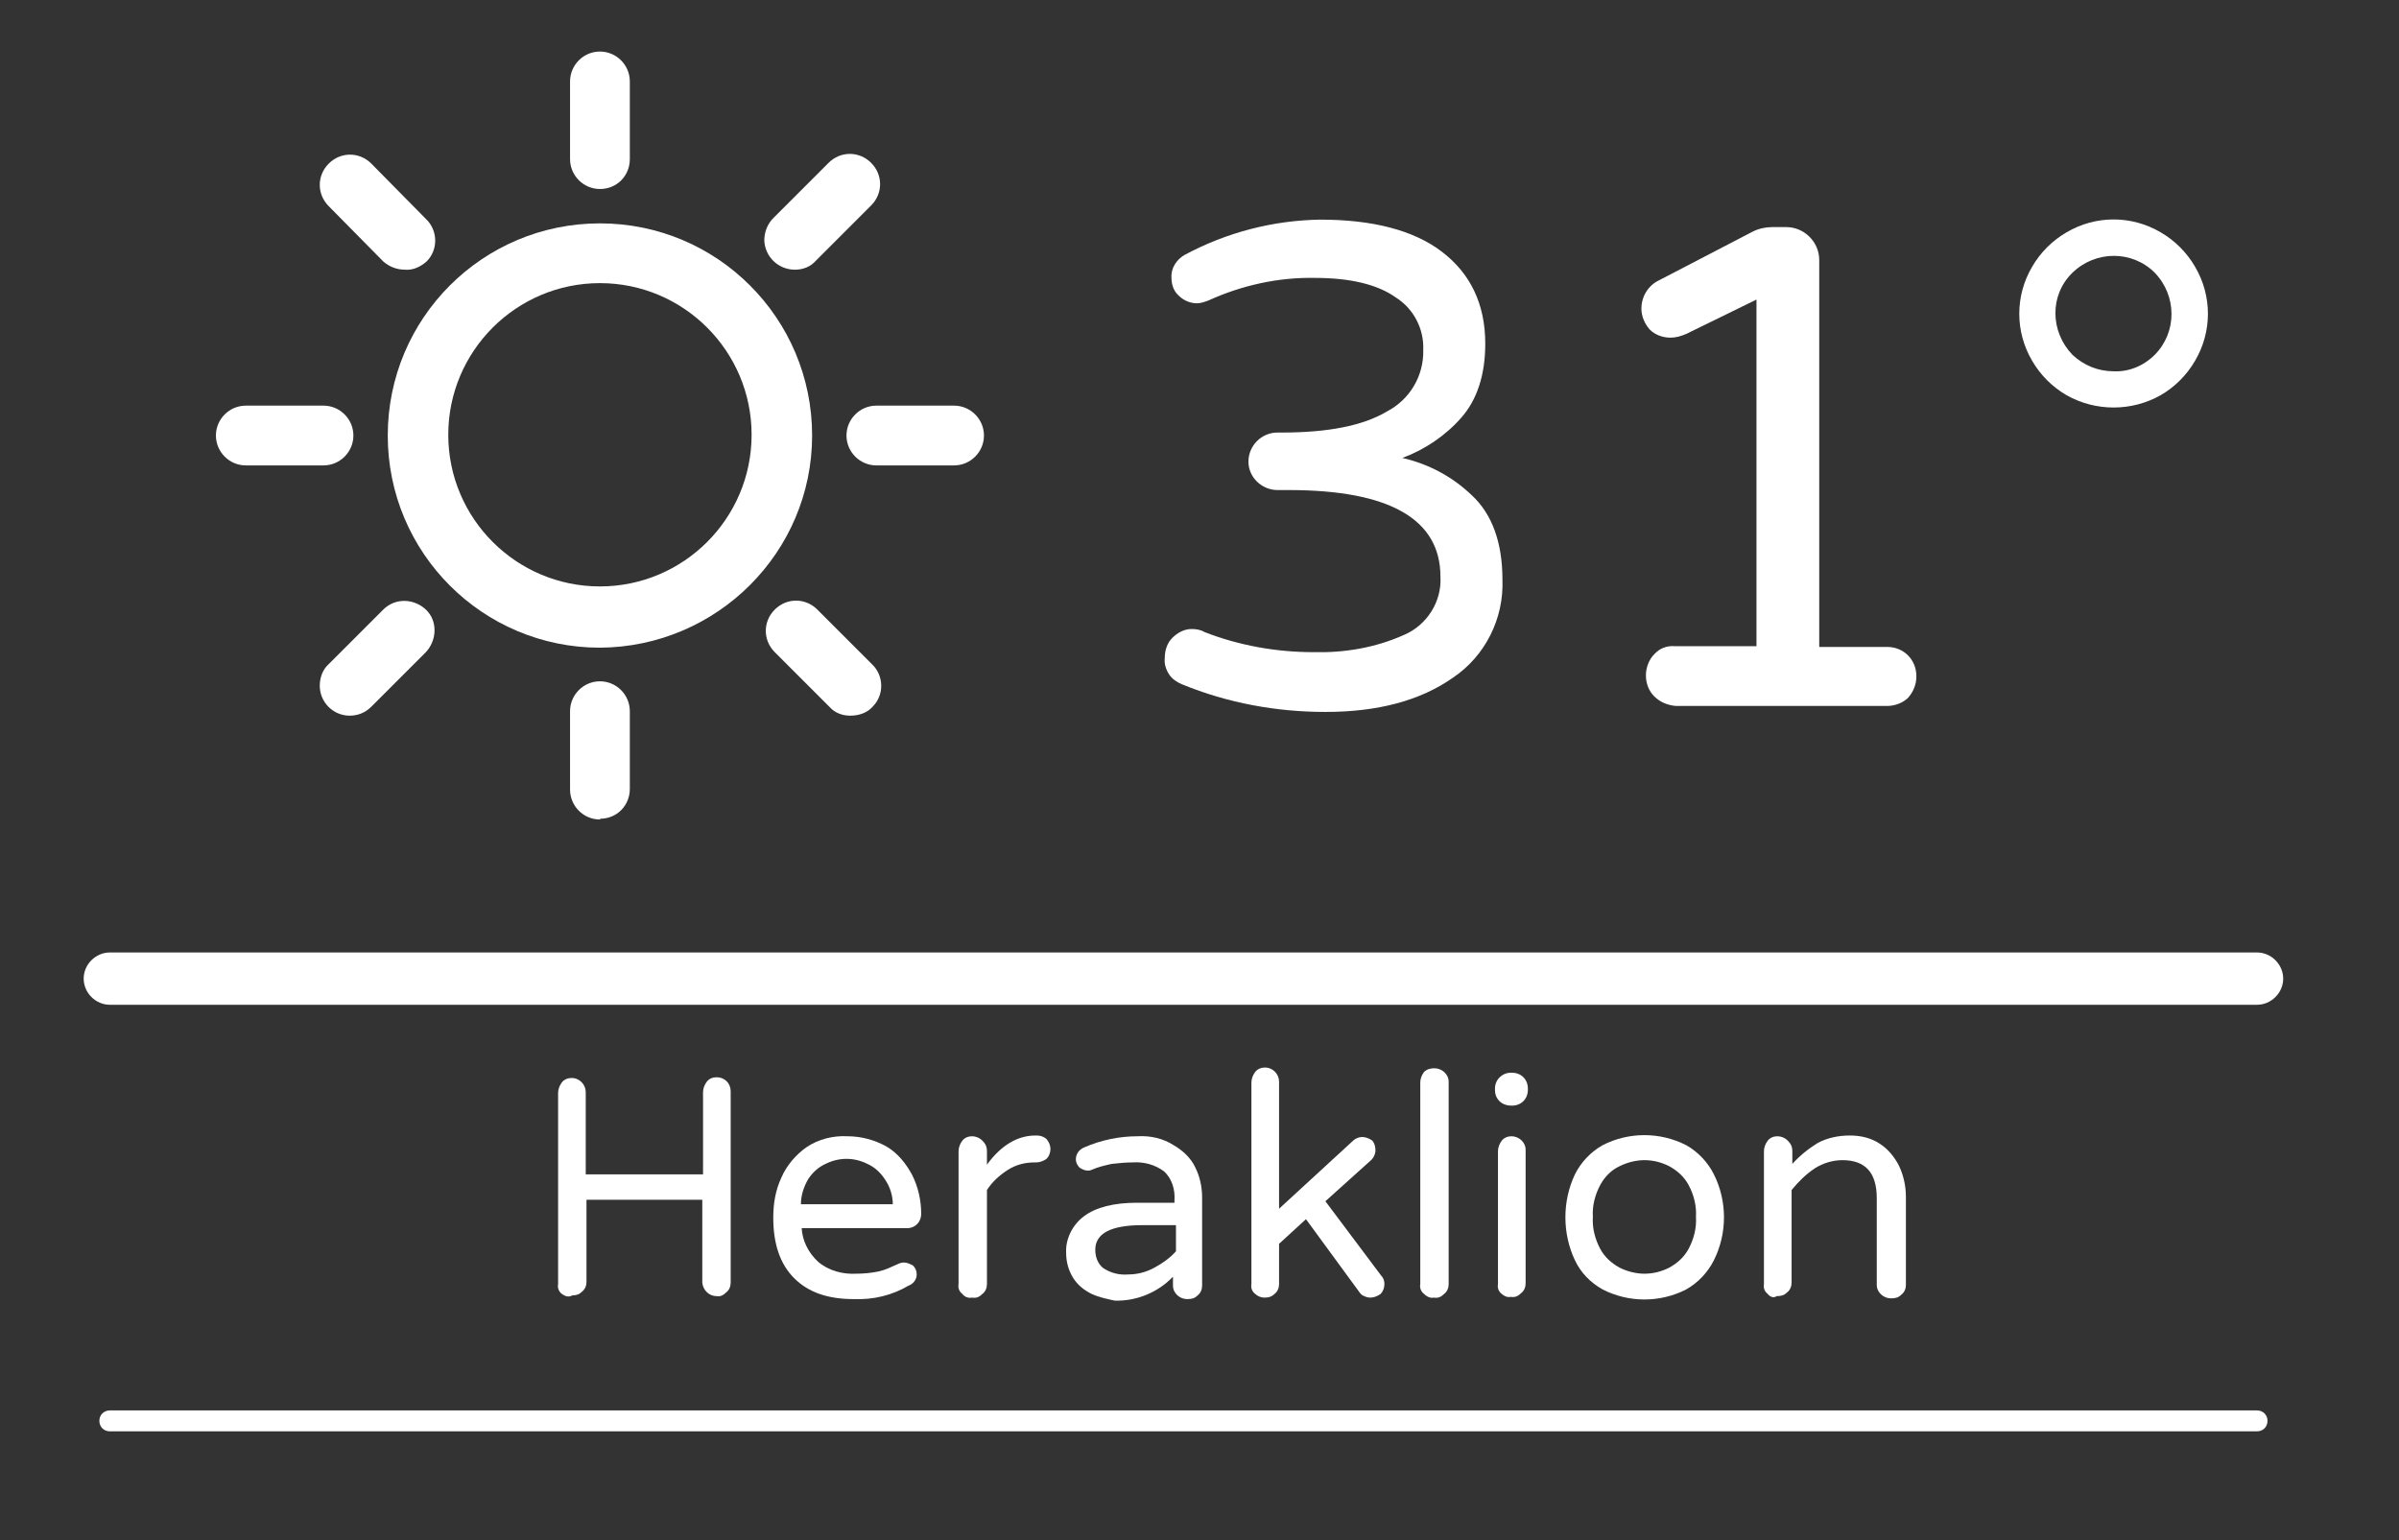
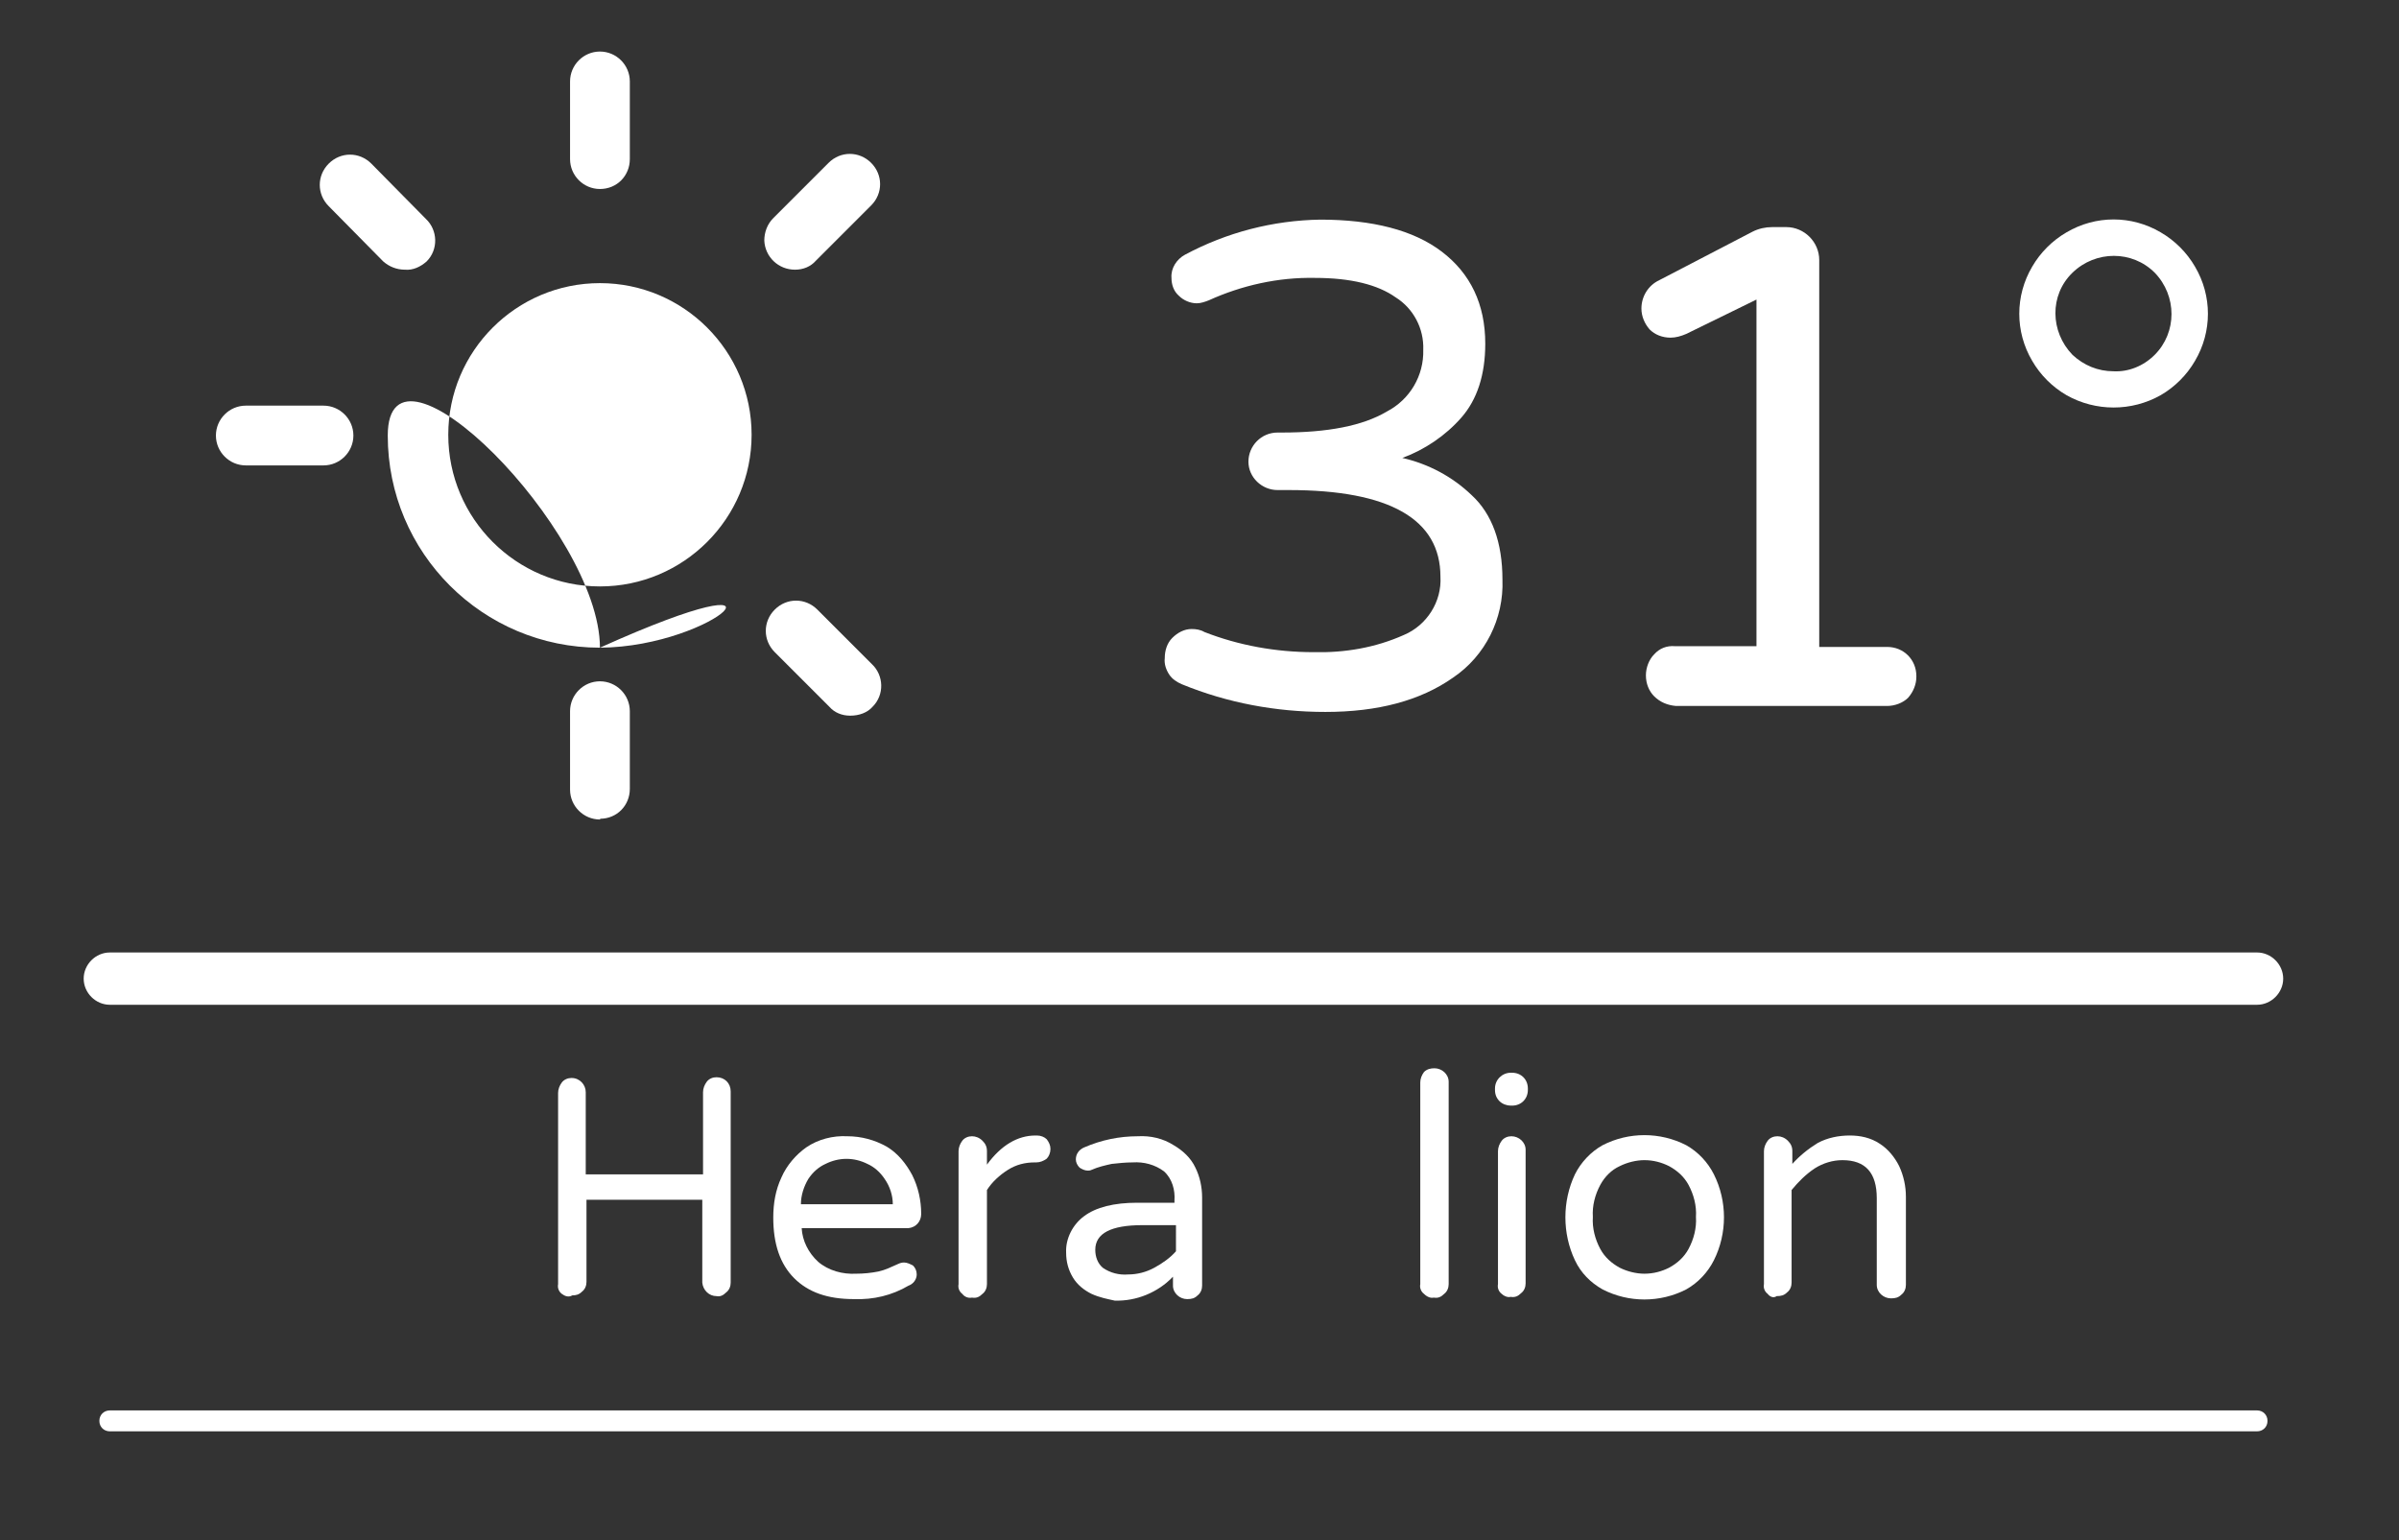
<svg xmlns="http://www.w3.org/2000/svg" version="1.1" id="Calque_1" x="0px" y="0px" viewBox="0 0 321.1 206.2" style="enable-background:new 0 0 321.1 206.2;" xml:space="preserve">
  <rect x="0" y="0" width="321.1" height="206.2" fill="#333333" stroke="none" />
  <style type="text/css">
	.st0{fill:#FFFFFF;}
</style>
  <g id="Calque_2_1_">
    <path class="st0" d="M158.2,91.6c-0.7-0.3-1.3-0.7-1.7-1.3c-0.4-0.6-0.7-1.4-0.6-2.2c0-1,0.3-2,1-2.7c0.7-0.7,1.6-1.2,2.6-1.2   c0.6,0,1.2,0.1,1.7,0.4c4.6,1.8,9.6,2.7,14.6,2.7c4.2,0.1,8.3-0.6,12.1-2.3c3.1-1.3,5.1-4.5,4.9-7.8c0-7.7-6.8-11.6-20.3-11.6H171   c-2.1,0-3.9-1.7-3.9-3.8c0-2.1,1.7-3.9,3.9-3.9h0.6c6.1,0,10.8-0.9,14-2.8c3.1-1.6,5-4.8,4.9-8.3c0.1-2.8-1.3-5.5-3.7-7   c-2.4-1.7-6-2.6-10.8-2.6c-4.9-0.1-9.8,1-14.2,3c-0.5,0.2-1.1,0.4-1.6,0.4c-0.9,0-1.8-0.4-2.4-1c-0.7-0.6-1-1.5-1-2.4   c-0.1-1.3,0.7-2.5,1.8-3.1c5.6-3,11.8-4.6,18.1-4.7c7,0,12.5,1.4,16.3,4.3s5.8,7,5.8,12.3c0,4.2-1.1,7.5-3.2,9.9   c-2.1,2.4-4.9,4.3-7.9,5.4c3.5,0.8,6.7,2.5,9.3,5c2.7,2.5,4.1,6.3,4.1,11.3c0.2,5.2-2.3,10.2-6.6,13.1c-4.4,3.1-10.1,4.6-17.1,4.6   C170.8,95.3,164.3,94.1,158.2,91.6z" />
    <path class="st0" d="M221.4,93.2c-0.7-0.7-1.1-1.7-1.1-2.8c0-1,0.4-2.1,1.1-2.8c0.7-0.8,1.7-1.2,2.8-1.1h10.9V40.1l-9.4,4.6   c-0.7,0.3-1.4,0.5-2.1,0.5c-1.1,0-2.1-0.4-2.8-1.1c-0.7-0.8-1.1-1.8-1.1-2.8c0-1.6,0.9-3.1,2.4-3.8l12.5-6.5   c0.8-0.4,1.7-0.6,2.6-0.6h1.9c2.4,0,4.4,2,4.4,4.4c0,0,0,0,0,0v51.8h9.1c2.2,0,3.9,1.7,3.9,3.9c0,0,0,0,0,0.1c0,1-0.4,2-1.1,2.8   c-0.7,0.7-1.8,1.1-2.8,1.1h-28.3C223.2,94.4,222.2,94,221.4,93.2z" />
    <path class="st0" d="M276.6,52.9c-1.9-1.1-3.5-2.7-4.6-4.6c-2.3-3.9-2.3-8.7,0-12.6c1.1-1.9,2.7-3.5,4.6-4.6   c3.9-2.3,8.7-2.3,12.6,0c1.9,1.1,3.5,2.7,4.6,4.6c2.3,3.9,2.3,8.7,0,12.6c-1.1,1.9-2.7,3.5-4.6,4.6   C285.3,55.1,280.5,55.1,276.6,52.9L276.6,52.9z M288.4,47.5c3-3,3-7.9,0-11c-3-3-7.9-3-11,0s-3,7.9,0,11c1.5,1.4,3.4,2.2,5.5,2.2   C284.9,49.8,286.9,49,288.4,47.5z" />
    <path class="st0" d="M75.2,173.2c-0.4-0.3-0.6-0.8-0.5-1.3v-25.6c0-0.5,0.2-1,0.5-1.4c0.3-0.4,0.8-0.6,1.3-0.6   c1.1,0,1.9,0.9,1.9,1.9l0,0v11h15.7v-11c0-0.5,0.2-1,0.5-1.4c0.3-0.4,0.8-0.6,1.3-0.6c1.1,0,1.9,0.8,1.9,1.9c0,0,0,0,0,0v25.6   c0,0.5-0.2,1-0.6,1.3c-0.4,0.4-0.8,0.6-1.3,0.5c-1,0-1.8-0.8-1.9-1.8c0,0,0,0,0-0.1v-11H78.5v11c0,0.5-0.2,1-0.6,1.3   c-0.4,0.4-0.8,0.5-1.3,0.5C76.1,173.7,75.6,173.5,75.2,173.2z" />
    <path class="st0" d="M106.3,171.1c-1.9-1.9-2.8-4.6-2.8-8.1c0-1.9,0.3-3.7,1.1-5.4c0.7-1.6,1.9-3,3.3-4c1.6-1.1,3.6-1.6,5.5-1.5   c1.9,0,3.7,0.5,5.3,1.4c1.5,0.9,2.6,2.3,3.4,3.8c0.8,1.6,1.2,3.4,1.2,5.2c0,1-0.7,1.8-1.7,1.9c-0.1,0-0.1,0-0.2,0h-14.1   c0.1,1.7,0.9,3.3,2.2,4.5c1.4,1.2,3.3,1.7,5.1,1.6c1,0,2-0.1,3-0.3c0.9-0.2,1.7-0.6,2.6-1c0.2-0.1,0.5-0.2,0.8-0.2   c0.4,0,0.8,0.2,1.2,0.4c0.3,0.3,0.5,0.7,0.5,1.2c0,0.7-0.5,1.3-1.1,1.5c-2.2,1.3-4.7,1.9-7.3,1.8   C110.8,173.9,108.2,173,106.3,171.1z M119.5,161.2c0-1.2-0.4-2.4-1.1-3.4c-0.6-0.9-1.4-1.6-2.3-2c-1.8-0.9-3.8-0.9-5.6,0   c-0.9,0.4-1.7,1.1-2.3,2c-0.6,1-1,2.2-1,3.4H119.5z" />
    <path class="st0" d="M128.8,173.2c-0.4-0.3-0.6-0.8-0.5-1.3v-17.8c0-0.5,0.2-1,0.5-1.4c0.3-0.4,0.8-0.6,1.3-0.6   c0.5,0,1,0.2,1.4,0.6c0.4,0.4,0.6,0.8,0.6,1.4v1.8c1.9-2.6,4.1-3.9,6.5-3.9h0.2c0.5,0,1,0.2,1.3,0.5c0.3,0.4,0.5,0.8,0.5,1.3   c0,0.5-0.2,1-0.5,1.3c-0.4,0.3-0.9,0.5-1.4,0.5h-0.2c-1.3,0-2.5,0.3-3.6,1c-1.1,0.7-2.1,1.6-2.8,2.7v12.6c0,0.5-0.2,1-0.6,1.3   c-0.4,0.4-0.8,0.6-1.4,0.5C129.6,173.8,129.1,173.6,128.8,173.2z" />
    <path class="st0" d="M146.1,173.2c-1-0.5-1.9-1.2-2.5-2.2c-0.6-1-0.9-2.1-0.9-3.3c-0.1-1.9,0.9-3.8,2.4-4.9c1.6-1.2,4-1.8,7.1-1.8   h5v-0.3c0.1-1.4-0.3-2.9-1.4-3.9c-1.2-0.9-2.7-1.3-4.2-1.2c-0.9,0-1.9,0.1-2.8,0.2c-0.9,0.2-1.8,0.4-2.7,0.8   c-0.2,0.1-0.4,0.1-0.5,0.1c-0.4,0-0.8-0.2-1.1-0.4c-0.3-0.3-0.5-0.7-0.5-1.1c0-0.7,0.4-1.3,1.1-1.6c2.3-1,4.7-1.5,7.2-1.5   c1.7-0.1,3.4,0.3,4.8,1.2c1.2,0.7,2.3,1.7,2.9,3c0.6,1.2,0.9,2.6,0.9,4v11.8c0,0.5-0.2,1-0.6,1.3c-0.4,0.4-0.8,0.5-1.4,0.5   c-1,0-1.9-0.8-1.9-1.8c0,0,0,0,0-0.1v-1.1c-2,2.1-4.9,3.3-7.8,3.2C148.3,173.9,147.2,173.7,146.1,173.2z M154.5,169.7   c1.1-0.6,2.1-1.3,2.9-2.2V164h-4.5c-4.2,0-6.3,1.1-6.3,3.3c0,0.9,0.3,1.8,1,2.4c1,0.7,2.2,1,3.4,0.9   C152.2,170.6,153.4,170.3,154.5,169.7z" />
-     <path class="st0" d="M168,173.2c-0.4-0.3-0.6-0.8-0.5-1.3v-27c0-0.5,0.2-1,0.5-1.4c0.3-0.4,0.8-0.6,1.3-0.6c1.1,0,1.9,0.9,1.9,1.9   l0,0v17l9.9-9.1c0.3-0.3,0.8-0.5,1.2-0.5c0.5,0,1,0.2,1.4,0.5c0.3,0.4,0.4,0.8,0.4,1.3c0,0.5-0.3,1.1-0.7,1.4l-6,5.4l7.5,10   c0.3,0.3,0.4,0.7,0.4,1.1c0,0.5-0.2,1-0.5,1.3c-0.4,0.3-0.9,0.5-1.4,0.5c-0.3,0-0.6-0.1-0.8-0.2c-0.3-0.1-0.5-0.3-0.7-0.6l-7.1-9.7   l-3.6,3.3v5.4c0,0.5-0.2,1-0.6,1.3c-0.4,0.4-0.8,0.5-1.4,0.5C168.8,173.7,168.3,173.5,168,173.2z" />
    <path class="st0" d="M190.6,173.2c-0.4-0.3-0.6-0.8-0.5-1.3v-27c0-0.5,0.2-1,0.5-1.4c0.4-0.4,0.9-0.5,1.4-0.5c1,0,1.9,0.8,1.9,1.8   c0,0,0,0.1,0,0.1v27c0,0.5-0.2,1-0.6,1.3c-0.4,0.4-0.8,0.6-1.4,0.5C191.5,173.8,191,173.6,190.6,173.2z" />
    <path class="st0" d="M200.7,147.4c-0.4-0.4-0.6-0.9-0.6-1.5v-0.2c0-1.2,1-2.1,2.1-2.1h0.2c1.2,0,2.1,0.9,2.1,2.1v0.2   c0,1.2-0.9,2.1-2.1,2.1h-0.2C201.7,148,201.1,147.8,200.7,147.4z M201,173.2c-0.4-0.3-0.6-0.8-0.5-1.3v-17.8c0-0.5,0.2-1,0.5-1.4   c0.3-0.4,0.8-0.6,1.3-0.6c1,0,1.9,0.8,1.9,1.8c0,0,0,0.1,0,0.1v17.8c0,0.5-0.2,1-0.6,1.3c-0.4,0.4-0.8,0.6-1.4,0.5   C201.8,173.7,201.3,173.5,201,173.2L201,173.2z" />
    <path class="st0" d="M214.5,172.6c-1.6-0.9-2.9-2.2-3.7-3.9c-1.7-3.6-1.7-7.9,0-11.5c0.8-1.6,2.1-3,3.7-3.9c3.5-1.8,7.7-1.8,11.2,0   c1.6,0.9,2.9,2.3,3.7,3.9c1.8,3.6,1.8,7.9,0,11.5c-0.8,1.6-2.1,3-3.7,3.9C222.2,174.4,218,174.4,214.5,172.6z M223.4,169.7   c1.1-0.6,2-1.4,2.6-2.5c0.7-1.3,1.1-2.8,1-4.3c0.1-1.5-0.3-3-1-4.3c-0.6-1.1-1.5-1.9-2.6-2.5c-1-0.5-2.1-0.8-3.3-0.8   c-1.1,0-2.3,0.3-3.3,0.8c-1.1,0.5-2,1.4-2.6,2.5c-0.7,1.3-1.1,2.8-1,4.3c-0.1,1.5,0.3,3,1,4.3c0.6,1.1,1.5,1.9,2.6,2.5   c1,0.5,2.2,0.8,3.3,0.8C221.3,170.5,222.4,170.2,223.4,169.7z" />
    <path class="st0" d="M236.6,173.2c-0.4-0.3-0.6-0.8-0.5-1.3v-17.8c0-0.5,0.2-1,0.5-1.4c0.3-0.4,0.8-0.6,1.3-0.6   c0.5,0,1,0.2,1.4,0.6c0.4,0.4,0.6,0.8,0.6,1.4v1.7c1-1.1,2.1-2,3.4-2.8c1.3-0.7,2.8-1,4.3-1c1.4,0,2.8,0.3,4,1.1   c1.1,0.7,2,1.8,2.6,3c0.6,1.3,0.9,2.7,0.9,4.1v11.8c0,0.5-0.2,1-0.6,1.3c-0.4,0.4-0.8,0.5-1.4,0.5c-1,0-1.9-0.8-1.9-1.8   c0,0,0,0,0-0.1v-11.5c0-3.4-1.5-5.1-4.6-5.1c-1.3,0-2.6,0.4-3.7,1.1c-1.2,0.8-2.2,1.8-3.1,2.9v12.4c0,0.5-0.2,1-0.6,1.3   c-0.4,0.4-0.8,0.5-1.4,0.5C237.4,173.8,236.9,173.6,236.6,173.2z" />
-     <path class="st0" d="M80.3,86.7c-15.7,0-28.4-12.7-28.4-28.4c0-15.7,12.7-28.4,28.4-28.4s28.4,12.7,28.4,28.4   C108.7,73.9,96,86.6,80.3,86.7z M80.3,37.9C69.1,37.9,60,47,60,58.2s9.1,20.3,20.3,20.3s20.3-9.1,20.3-20.3c0,0,0,0,0,0   C100.6,47,91.5,37.9,80.3,37.9z" />
+     <path class="st0" d="M80.3,86.7c-15.7,0-28.4-12.7-28.4-28.4s28.4,12.7,28.4,28.4   C108.7,73.9,96,86.6,80.3,86.7z M80.3,37.9C69.1,37.9,60,47,60,58.2s9.1,20.3,20.3,20.3s20.3-9.1,20.3-20.3c0,0,0,0,0,0   C100.6,47,91.5,37.9,80.3,37.9z" />
    <path class="st0" d="M106.4,36.1c-2.2,0-4-1.7-4.1-3.9c0-1.1,0.4-2.2,1.2-3l7.4-7.4c1.6-1.6,4.1-1.6,5.7,0s1.6,4.1,0,5.7l-7.4,7.4   C108.5,35.7,107.5,36.1,106.4,36.1z" />
-     <path class="st0" d="M127.7,62.3h-10.4c-2.2,0-4-1.8-4-4s1.8-4,4-4h10.4c2.2,0,4,1.8,4,4S129.9,62.3,127.7,62.3z" />
    <path class="st0" d="M113.8,95.8c-1.1,0-2.1-0.4-2.8-1.2l-7.3-7.3c-1.6-1.6-1.6-4.1,0-5.7s4.1-1.6,5.7,0l7.3,7.3   c1.6,1.5,1.7,4.1,0.1,5.7C116.1,95.4,115,95.8,113.8,95.8L113.8,95.8z" />
    <path class="st0" d="M80.3,109.7c-2.2,0-4-1.8-4-4V95.2c0-2.2,1.8-4,4-4s4,1.8,4,4v10.4c0,2.2-1.7,4-4,4   C80.4,109.7,80.3,109.7,80.3,109.7z" />
-     <path class="st0" d="M46.8,95.8c-2.2,0-4-1.8-4-4c0-1.1,0.4-2.2,1.2-2.9l7.3-7.3c1.6-1.6,4.1-1.5,5.7,0s1.5,4.1,0,5.7l-7.3,7.3   C48.9,95.4,47.9,95.8,46.8,95.8z" />
    <path class="st0" d="M43.3,62.3H32.9c-2.2,0-4-1.8-4-4s1.8-4,4-4h10.4c2.2,0,4,1.8,4,4S45.5,62.3,43.3,62.3z" />
    <path class="st0" d="M54.2,36.1c-1.1,0-2.1-0.4-2.9-1.1L44,27.6c-1.6-1.6-1.6-4.1,0-5.7c1.6-1.6,4.1-1.6,5.7,0l7.3,7.4   c1.6,1.5,1.7,4.1,0.1,5.7C56.3,35.7,55.3,36.2,54.2,36.1L54.2,36.1z" />
    <path class="st0" d="M80.3,25.3c-2.2,0-4-1.8-4-4V10.9c0-2.2,1.8-4,4-4s4,1.8,4,4v10.4c0,2.2-1.7,4-4,4   C80.4,25.3,80.3,25.3,80.3,25.3z" />
    <path class="st0" d="M302.1,134.5H14.7c-1.9,0-3.5-1.6-3.5-3.5s1.6-3.5,3.5-3.5h287.4c1.9,0,3.5,1.6,3.5,3.5S304,134.5,302.1,134.5   z" />
    <path class="st0" d="M302.1,191.6H14.7c-0.8,0-1.4-0.6-1.4-1.4c0-0.8,0.6-1.4,1.4-1.4h287.4c0.8,0,1.4,0.6,1.4,1.4   C303.5,191,302.9,191.6,302.1,191.6z" />
  </g>
</svg>